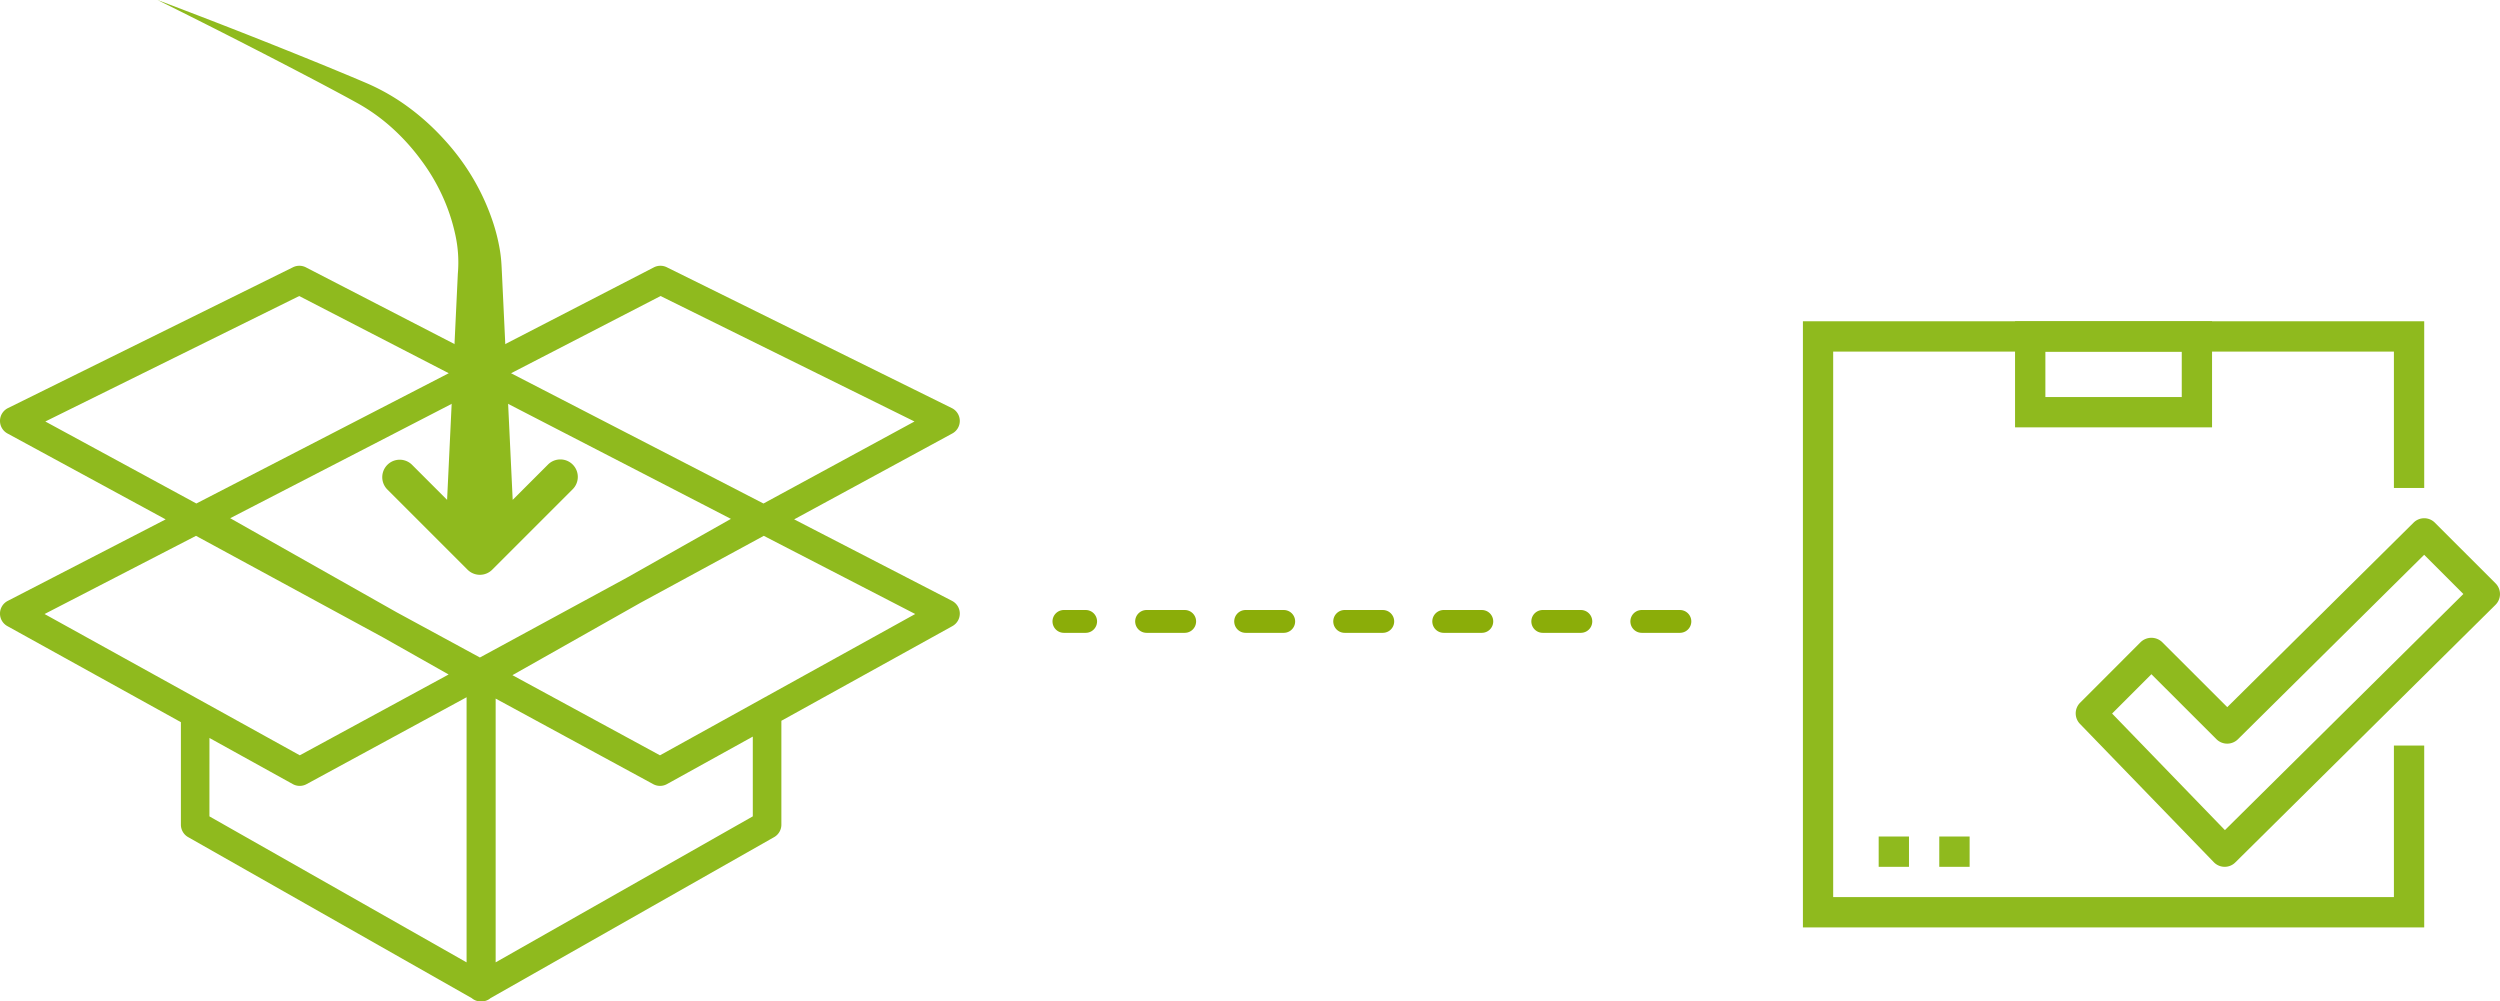
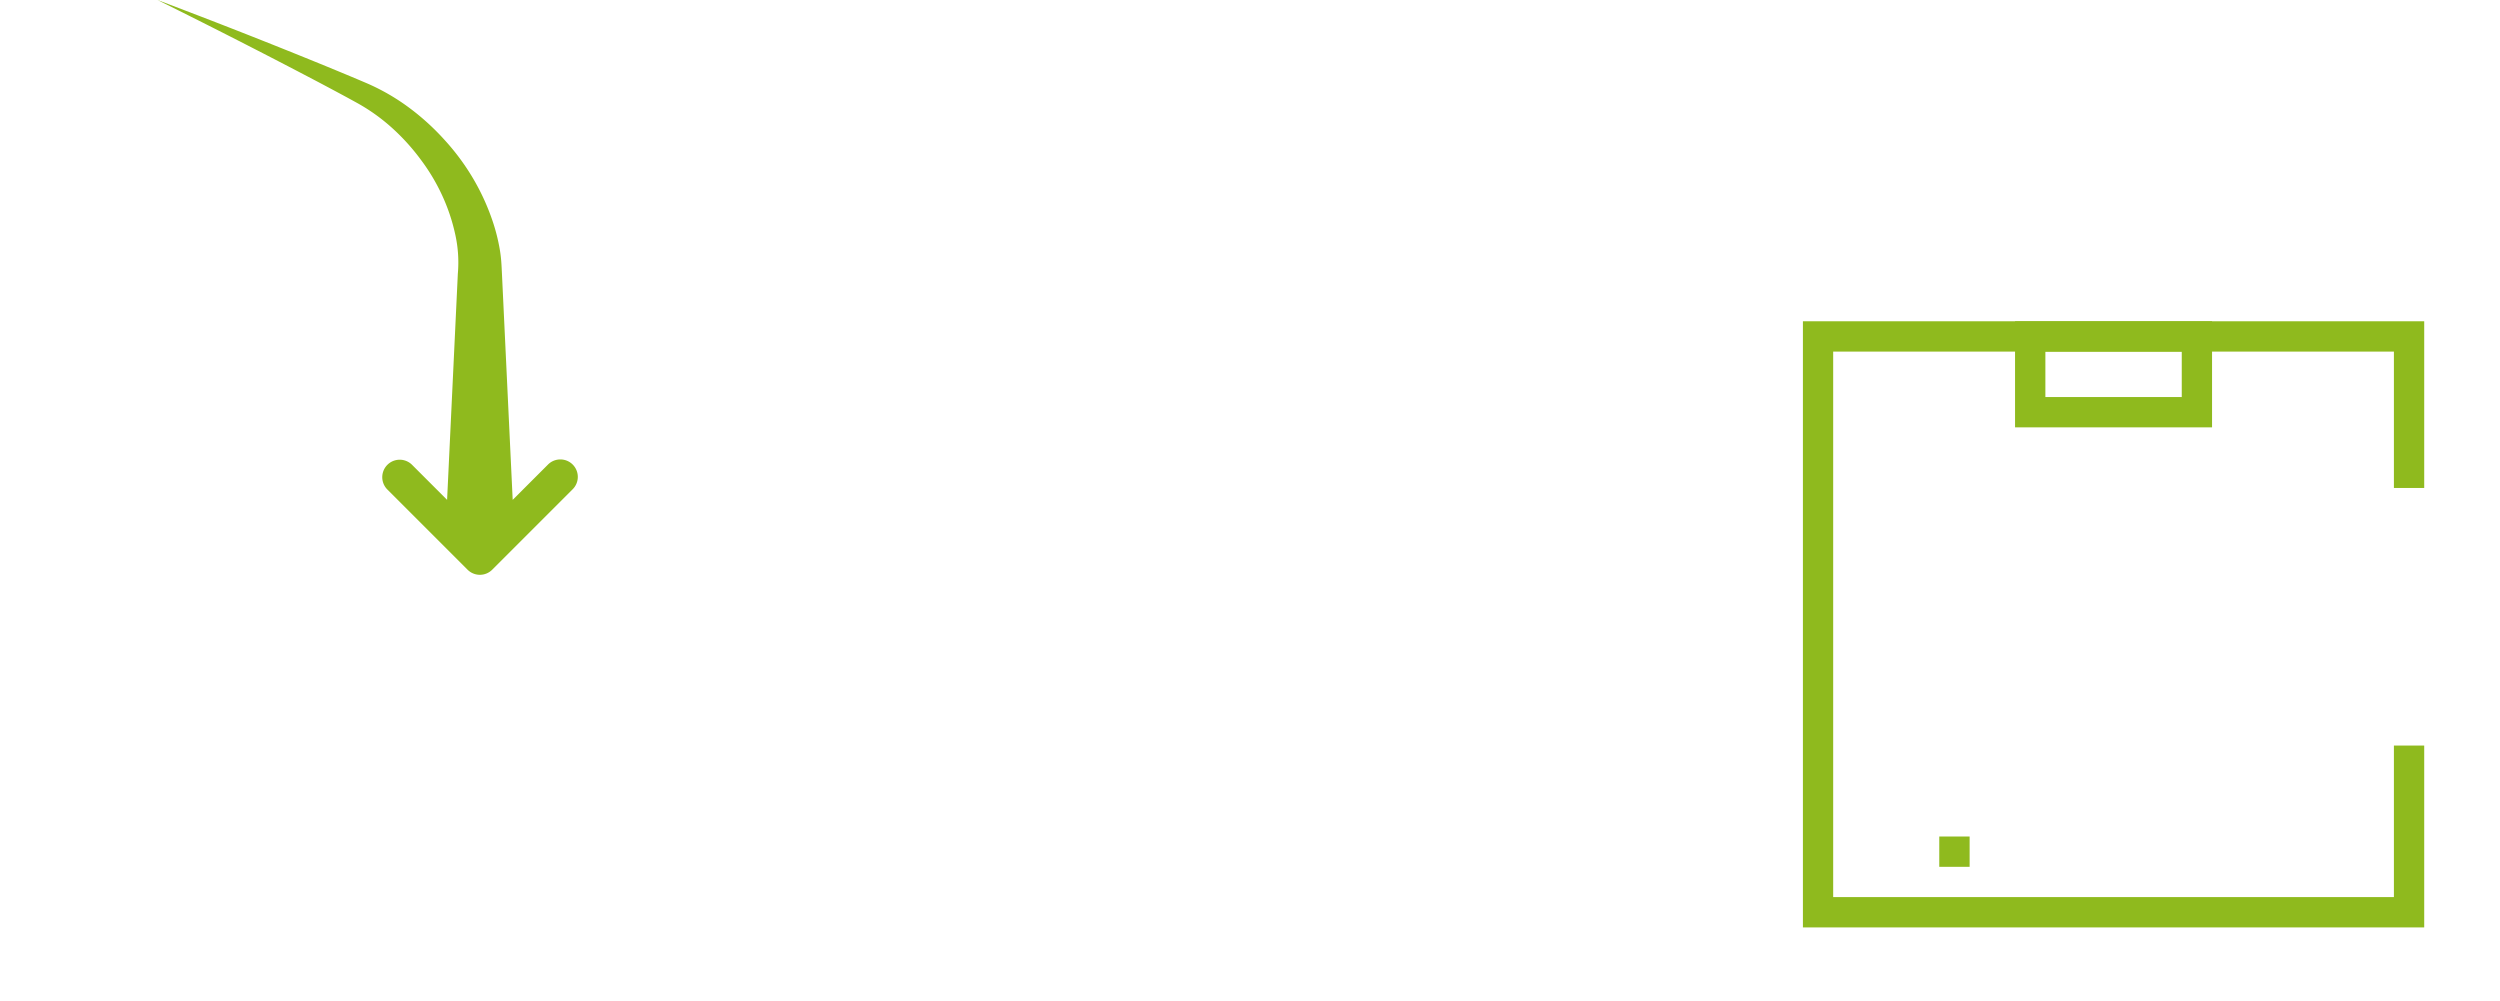
<svg xmlns="http://www.w3.org/2000/svg" width="328.146" height="131.447" viewBox="0 0 328.146 131.447">
  <g transform="translate(-837.353 -3863)">
-     <path d="M6851.148,1781.934H6932" transform="translate(7909 5726.5) rotate(180)" fill="none" stroke="#8bad09" stroke-linecap="round" stroke-width="3" stroke-dasharray="5 8" />
    <g transform="translate(-9575.914 -5400.521)">
      <path d="M10731.465,9385.256h-81.551v-79.562h81.551v21.88h-3.978v-17.9h-73.6v71.6h73.6v-19.89h3.978Z" transform="translate(0 -0.003)" fill="#8fba1e" />
      <path d="M10731.559,9315.635h17.9v-5.964h-17.9Zm21.877,3.979h-25.858v-13.924h25.858Z" transform="translate(-49.819 0.001)" fill="#8fba1e" />
-       <rect width="3.979" height="3.979" transform="translate(10659.859 9373.32)" fill="#8fba1e" />
      <rect width="3.984" height="3.979" transform="translate(10667.813 9373.32)" fill="#8fba1e" />
-       <path d="M10754.563,9403.435l14.807,15.3,31.3-30.992-5.147-5.145-24.453,24.218a2,2,0,0,1-2.806-.009l-8.543-8.535Zm14.776,20.118h-.021a1.991,1.991,0,0,1-1.405-.607l-17.566-18.151a1.981,1.981,0,0,1,.022-2.785l7.949-7.956a2.039,2.039,0,0,1,2.811,0l8.552,8.541,24.453-24.217a1.972,1.972,0,0,1,2.8.009l7.961,7.958a1.988,1.988,0,0,1-.008,2.818l-34.152,33.813a1.969,1.969,0,0,1-1.4.577" transform="translate(-64.065 -46.255)" fill="#8fba1e" />
    </g>
    <g transform="translate(-10965.145 -4916.279)">
-       <path d="M11927.467,8906.975l-20.729-10.7L11927.5,8885a1.875,1.875,0,0,0-.064-3.328l-37.42-18.49a1.876,1.876,0,0,0-1.691.015l-22.836,11.788-22.838-11.788a1.876,1.876,0,0,0-1.691-.015l-37.42,18.49a1.876,1.876,0,0,0-.064,3.328l20.766,11.277-20.73,10.7a1.875,1.875,0,0,0-.047,3.308l22.777,12.609v13.457a1.875,1.875,0,0,0,.949,1.631l37.234,21.139a1.825,1.825,0,0,0,.251.179,1.876,1.876,0,0,0,.944.255l.031,0,.032,0a1.873,1.873,0,0,0,.943-.255,1.714,1.714,0,0,0,.251-.179l37.234-21.139a1.875,1.875,0,0,0,.949-1.631v-13.638l22.453-12.429a1.876,1.876,0,0,0-.049-3.308Zm-38.262-40.015,33.328,16.468-19.824,10.767-33.131-17.1Zm9.232,29.251-13.705,7.745-19.242,10.45-10.91-5.924-21.868-12.359,32.778-16.921Zm-89.991-12.783,33.327-16.468,19.628,10.132-33.131,17.1Zm-.1,25.271,19.878-10.261,24.518,13.313,8.641,4.885-19.535,10.608Zm21.644,16.269,10.941,6.056a1.871,1.871,0,0,0,1.8.008l21.01-11.409v34.8l-33.754-19.163Zm71.32,10.289-33.753,19.163V8919.8l20.684,11.232a1.871,1.871,0,0,0,1.8-.008l11.267-6.236Zm-12.184-8.012-19.368-10.519,16.808-9.5,16.184-8.789,19.879,10.261Z" transform="translate(0 -48.825)" fill="#8fba1e" />
      <path d="M11906.6,8840.254a2.292,2.292,0,0,0-3.24,0l-4.635,4.635-.848-17.827-.562-11.853c-.026-.5-.041-.947-.088-1.584q-.067-.883-.217-1.722a24.711,24.711,0,0,0-.8-3.236,29.77,29.77,0,0,0-2.642-5.895,30.219,30.219,0,0,0-3.784-5.124,31.653,31.653,0,0,0-4.656-4.235,27.96,27.96,0,0,0-5.426-3.153c-1.847-.792-3.663-1.543-5.5-2.3q-11-4.5-22.107-8.682,10.635,5.263,21.125,10.779c1.739.922,3.5,1.858,5.2,2.8a24.746,24.746,0,0,1,4.516,3.254,27.86,27.86,0,0,1,3.723,4.12,25.694,25.694,0,0,1,2.81,4.7,24.774,24.774,0,0,1,1.712,5.1,16.923,16.923,0,0,1,.344,5.178l-.562,11.853-.848,17.828-4.635-4.635a2.292,2.292,0,0,0-3.241,3.24l10.56,10.56a2.289,2.289,0,0,0,3.24,0l10.561-10.56A2.29,2.29,0,0,0,11906.6,8840.254Z" transform="translate(-28.932)" fill="#8fba1e" />
    </g>
  </g>
</svg>